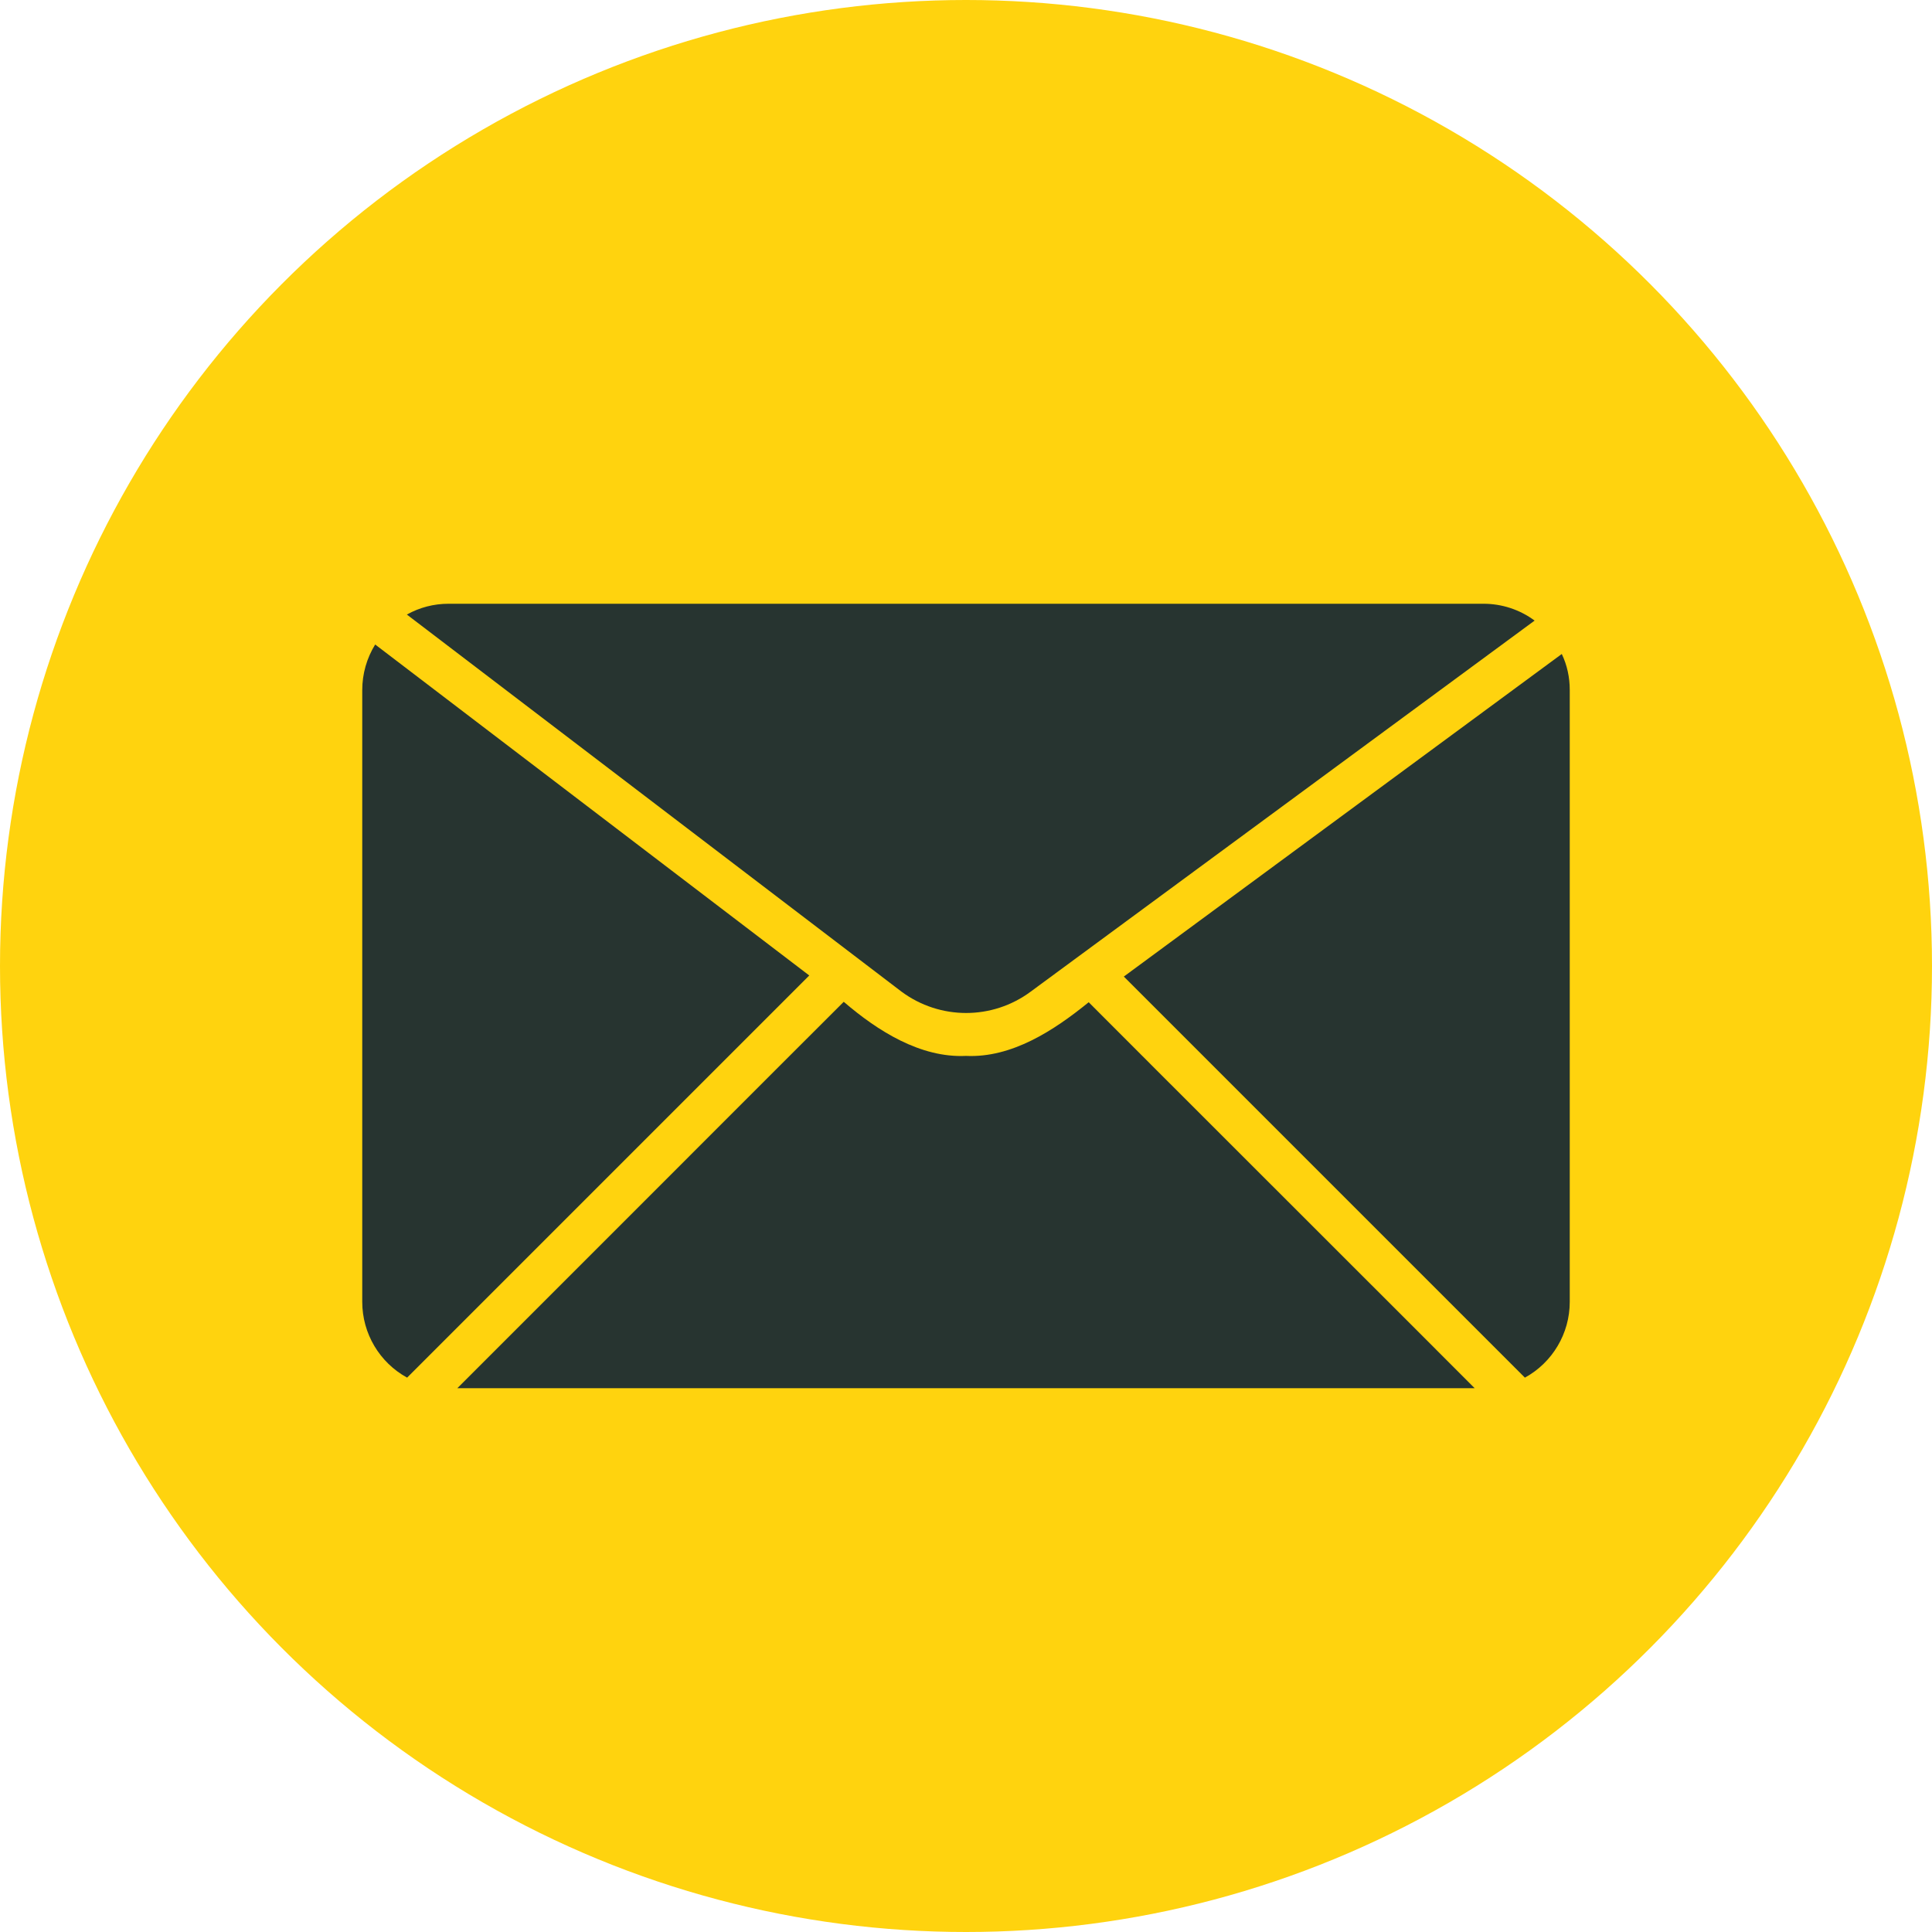
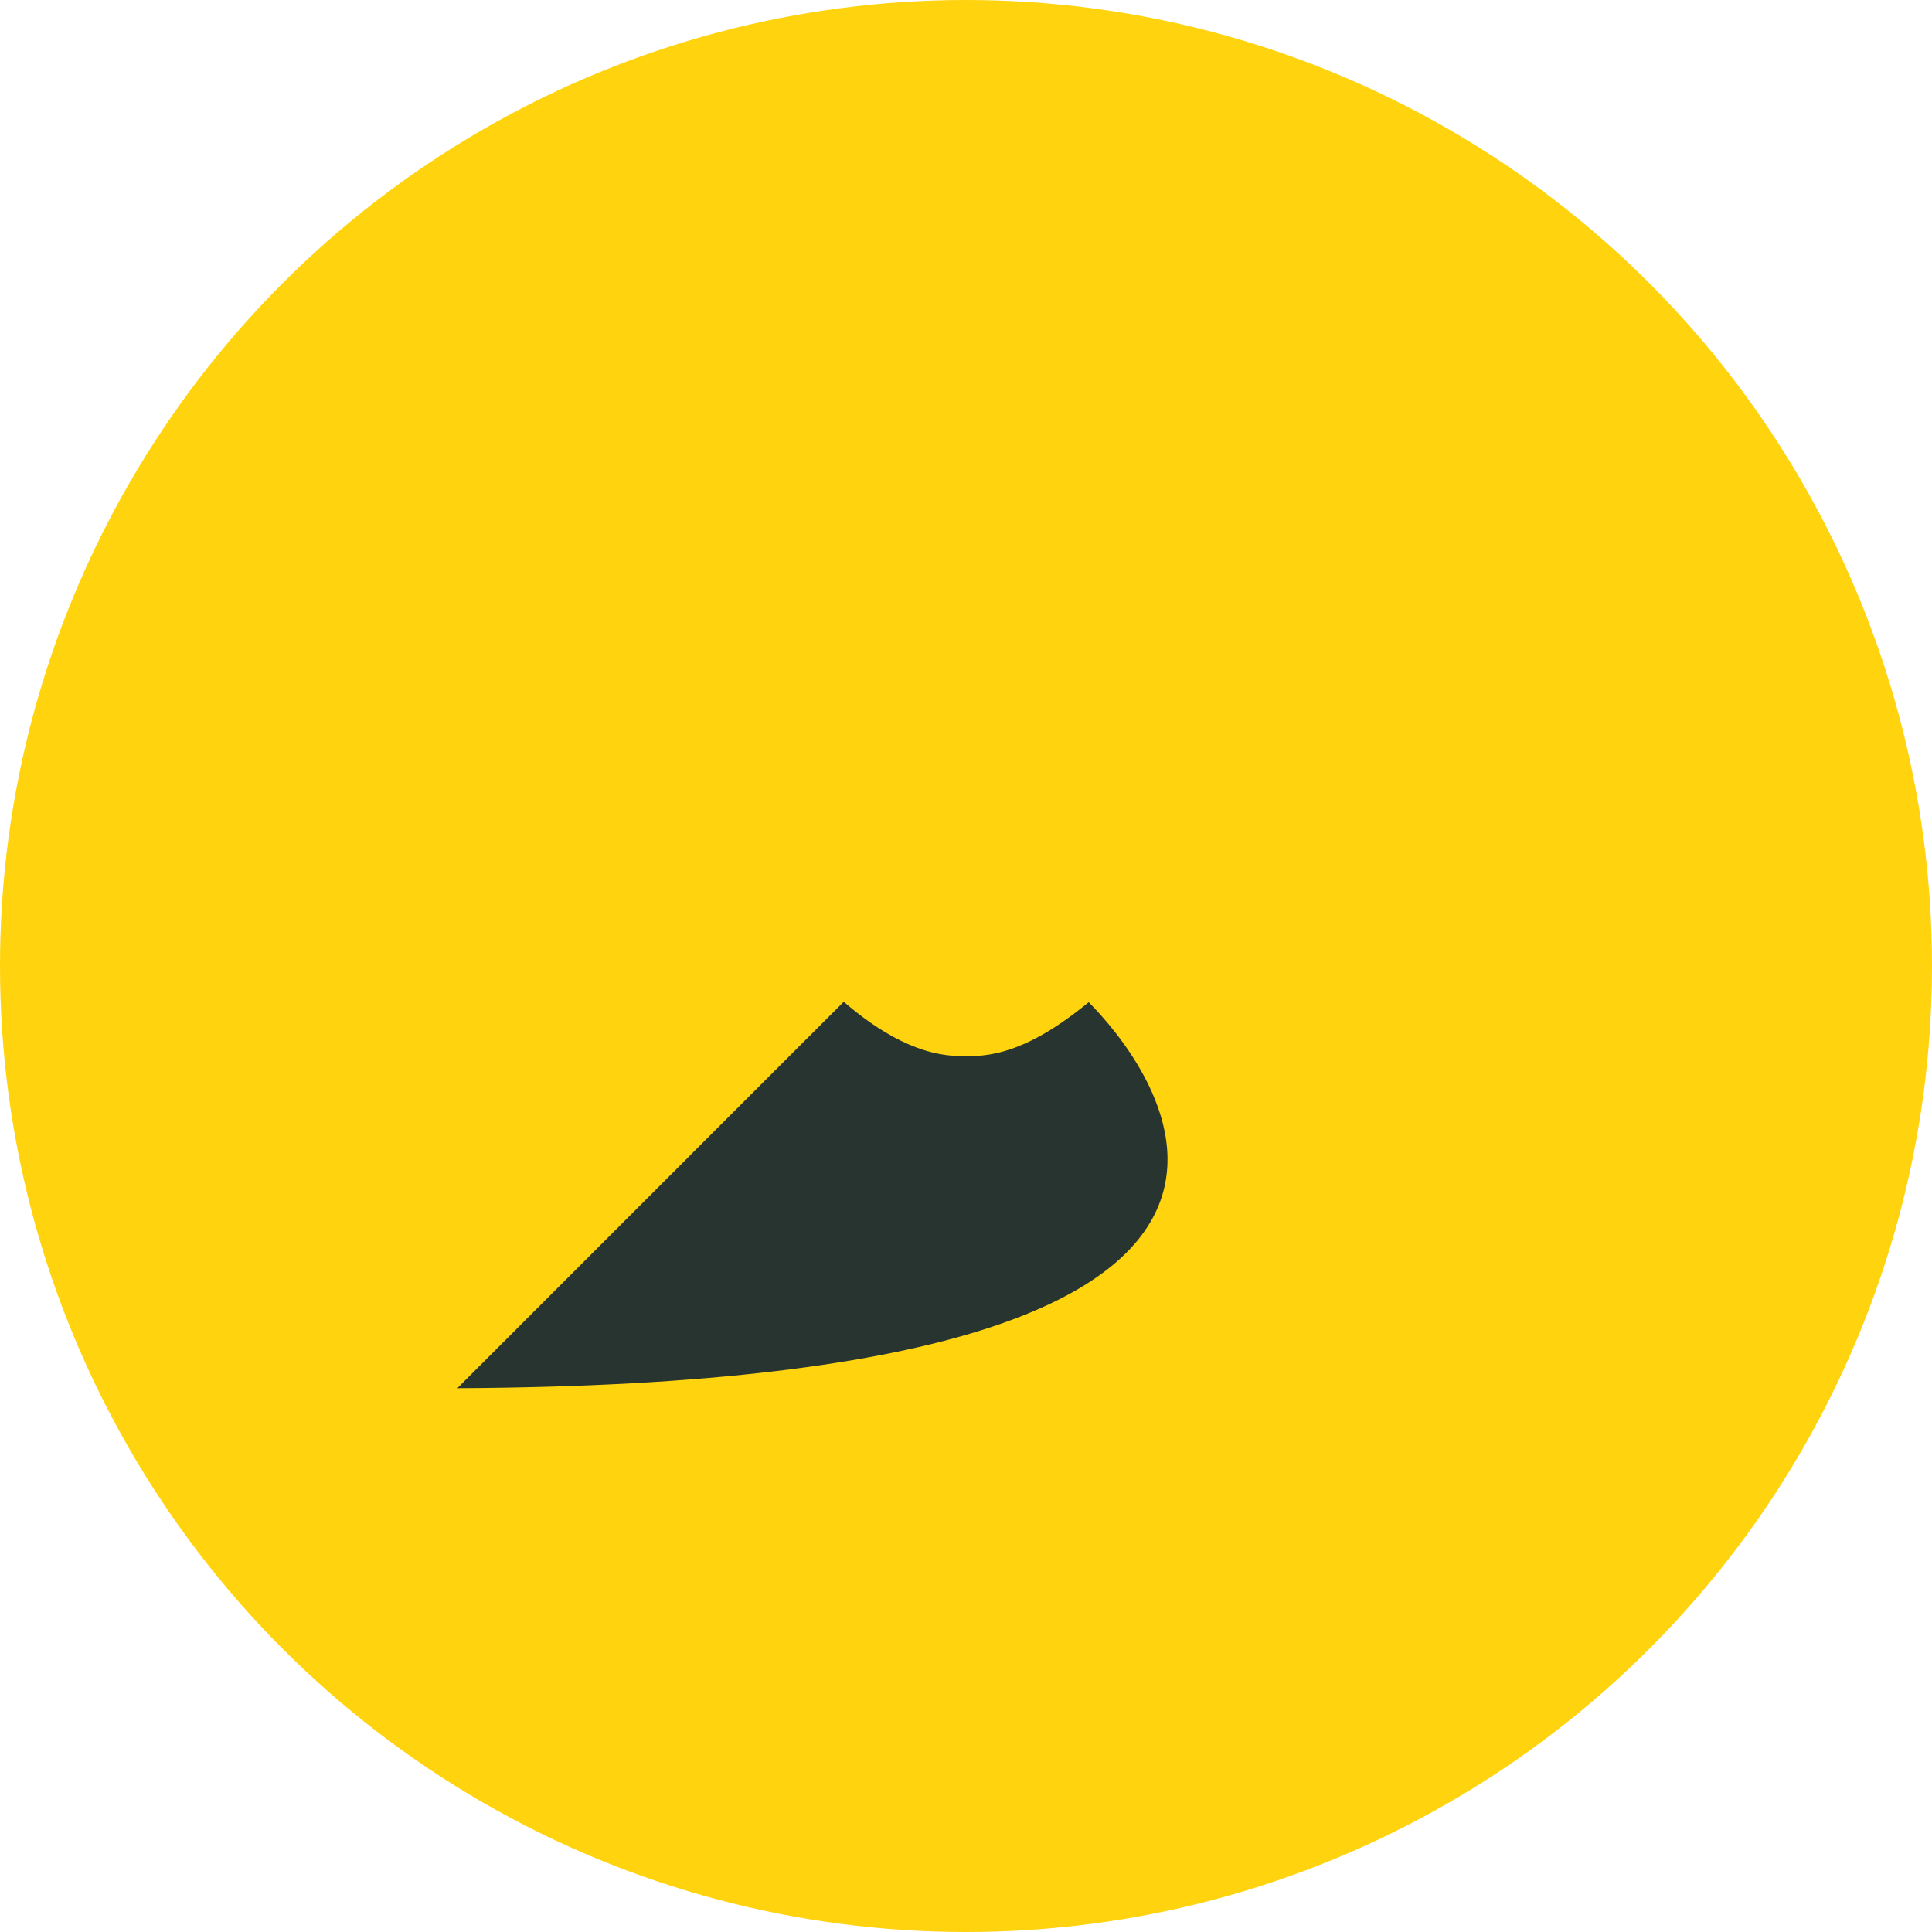
<svg xmlns="http://www.w3.org/2000/svg" width="32" height="32" viewBox="0 0 32 32" fill="none">
  <circle cx="16" cy="16" r="16" fill="#FFD30E" />
-   <path d="M25.868 10.832L18.614 16.175L25.257 22.818C25.714 22.568 26 22.086 26 21.564V11.428C26 11.221 25.957 11.018 25.868 10.832Z" fill="#273430" />
-   <path d="M18.032 16.6C17.457 17.068 16.757 17.525 16 17.489C15.246 17.525 14.536 17.075 13.975 16.593C13.632 16.932 7.664 22.907 7.575 22.993H24.425C24.35 22.914 18.364 16.936 18.032 16.6Z" fill="#273430" />
-   <path d="M17.071 16.425L25.418 10.279C25.171 10.096 24.875 10 24.571 10H7.429C7.186 10 6.95 10.061 6.739 10.179L14.932 16.425C15.568 16.896 16.436 16.896 17.071 16.425Z" fill="#273430" />
-   <path d="M6.214 10.675C6.075 10.9 6 11.161 6 11.429V21.564C6 22.086 6.286 22.568 6.743 22.818L13.404 16.157L6.214 10.675Z" fill="#273430" />
+   <path d="M18.032 16.6C17.457 17.068 16.757 17.525 16 17.489C15.246 17.525 14.536 17.075 13.975 16.593C13.632 16.932 7.664 22.907 7.575 22.993C24.35 22.914 18.364 16.936 18.032 16.6Z" fill="#273430" />
</svg>